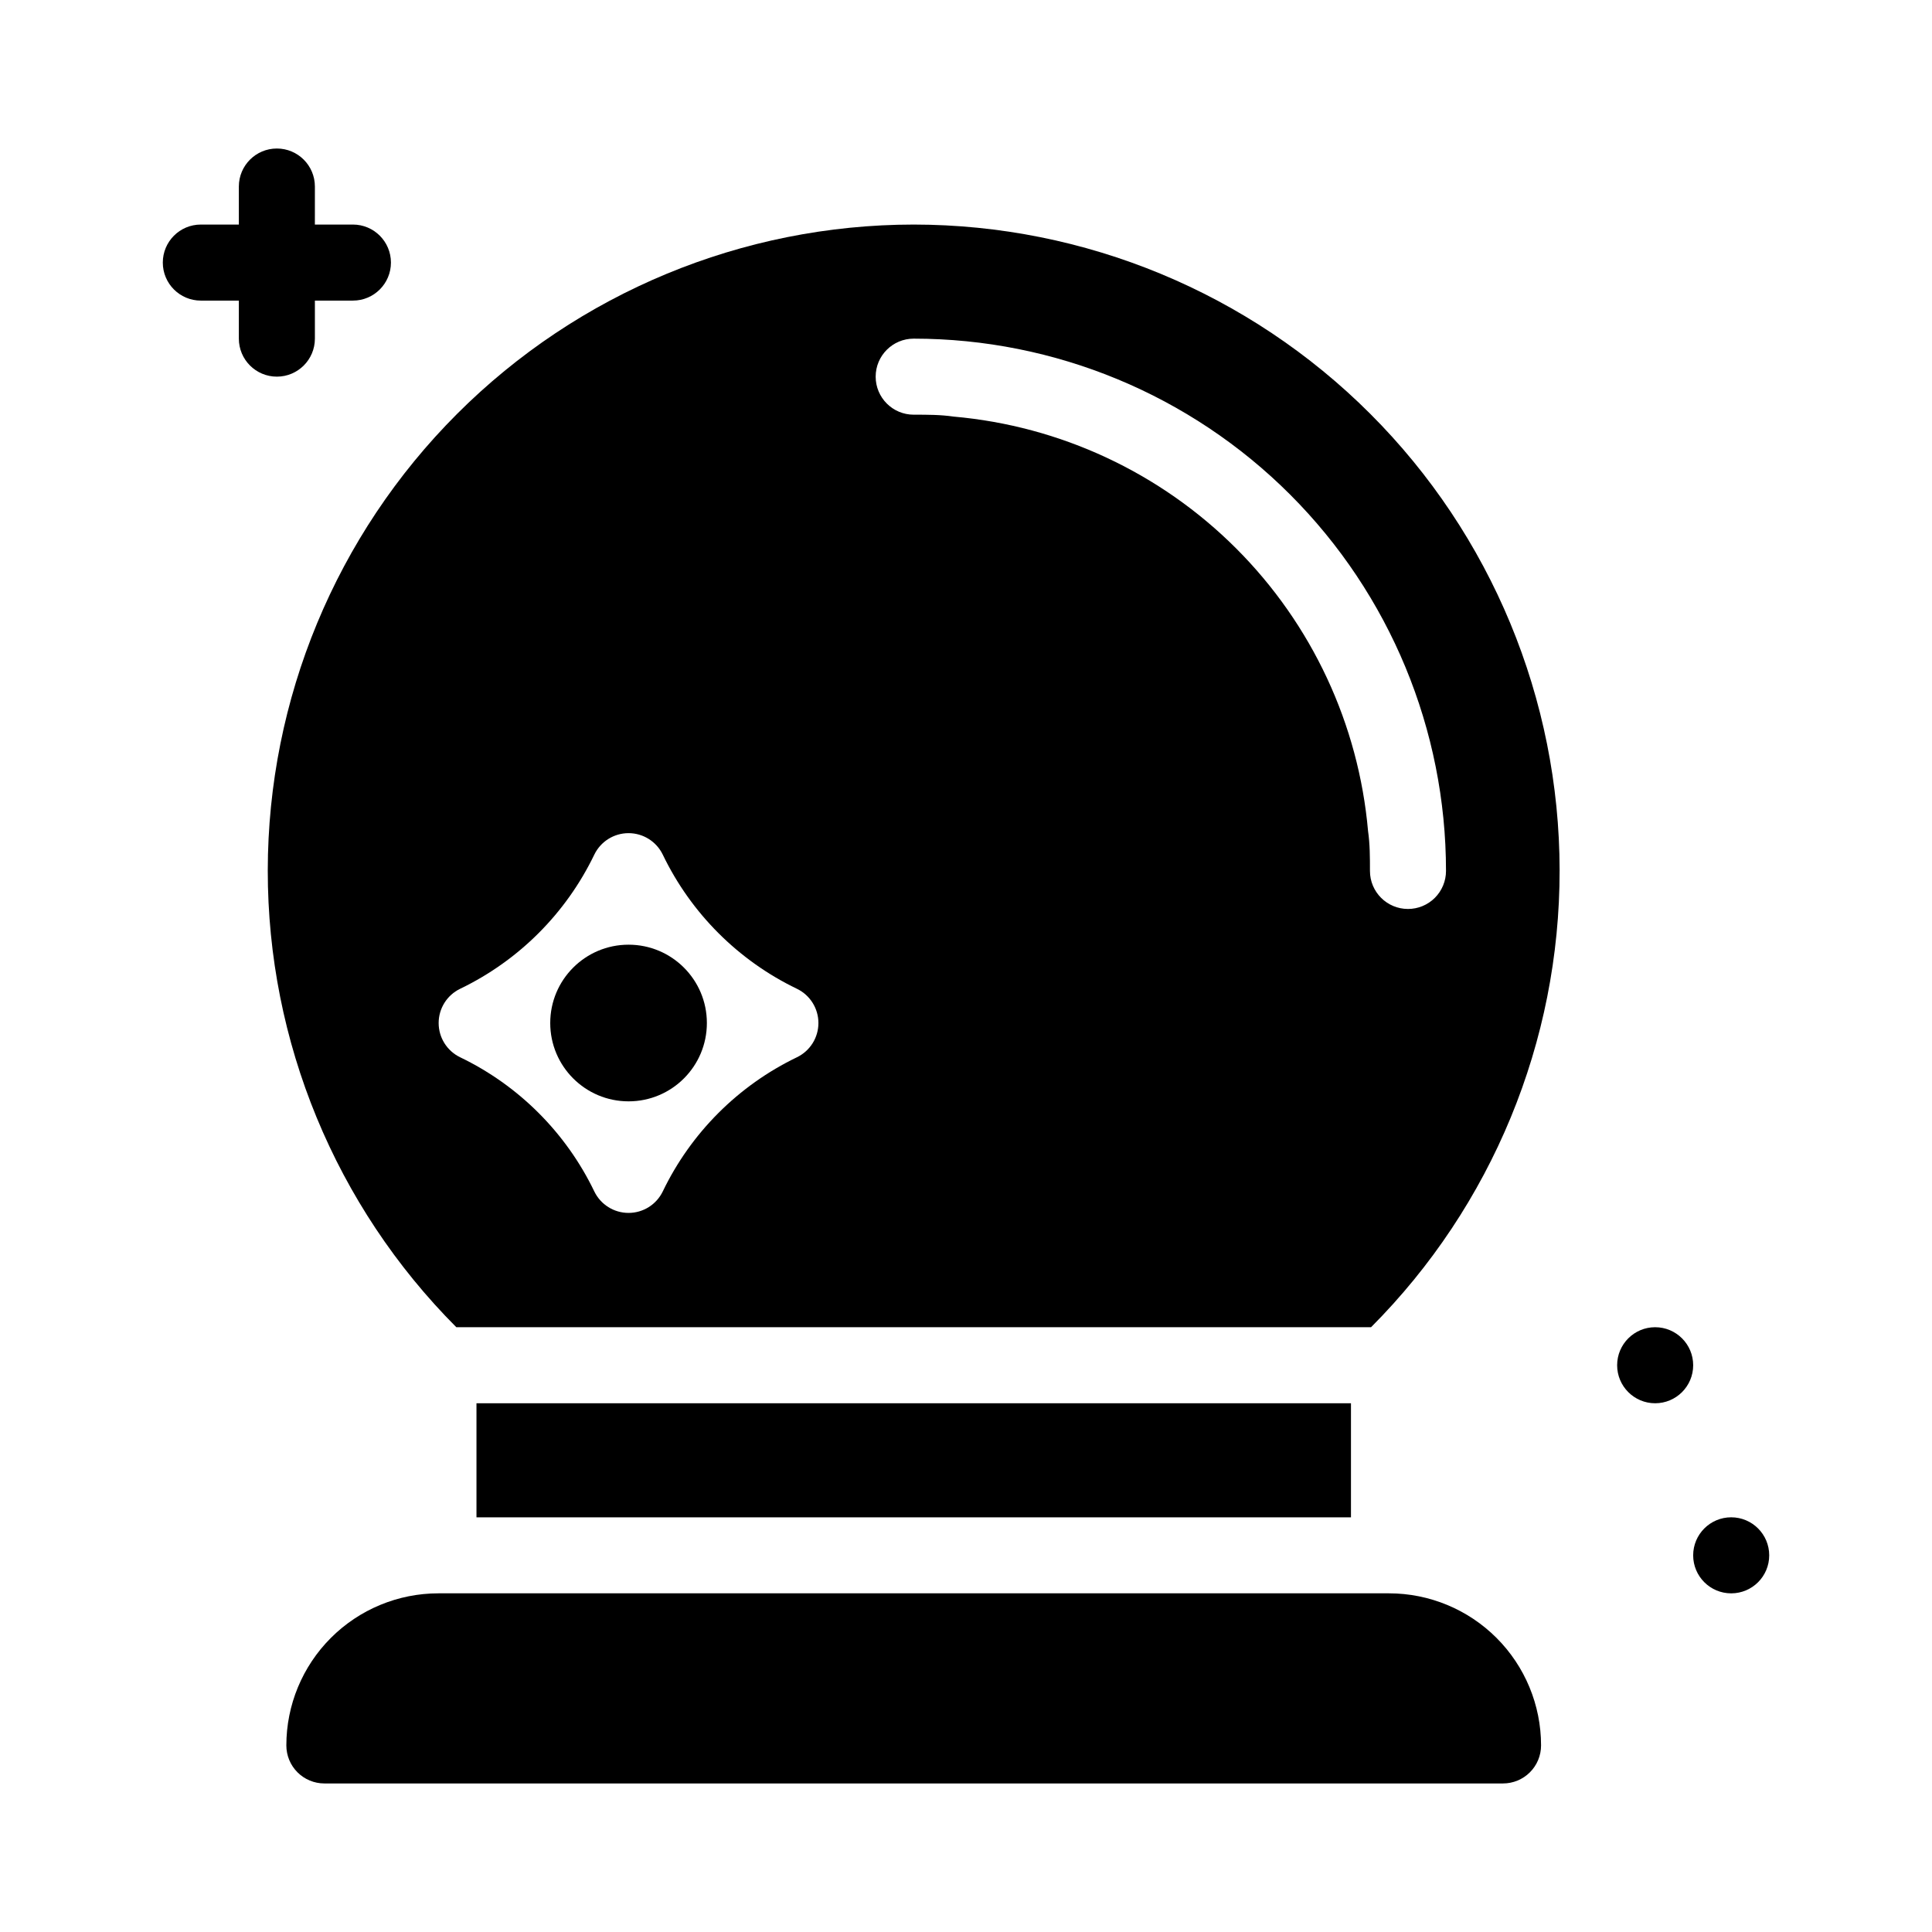
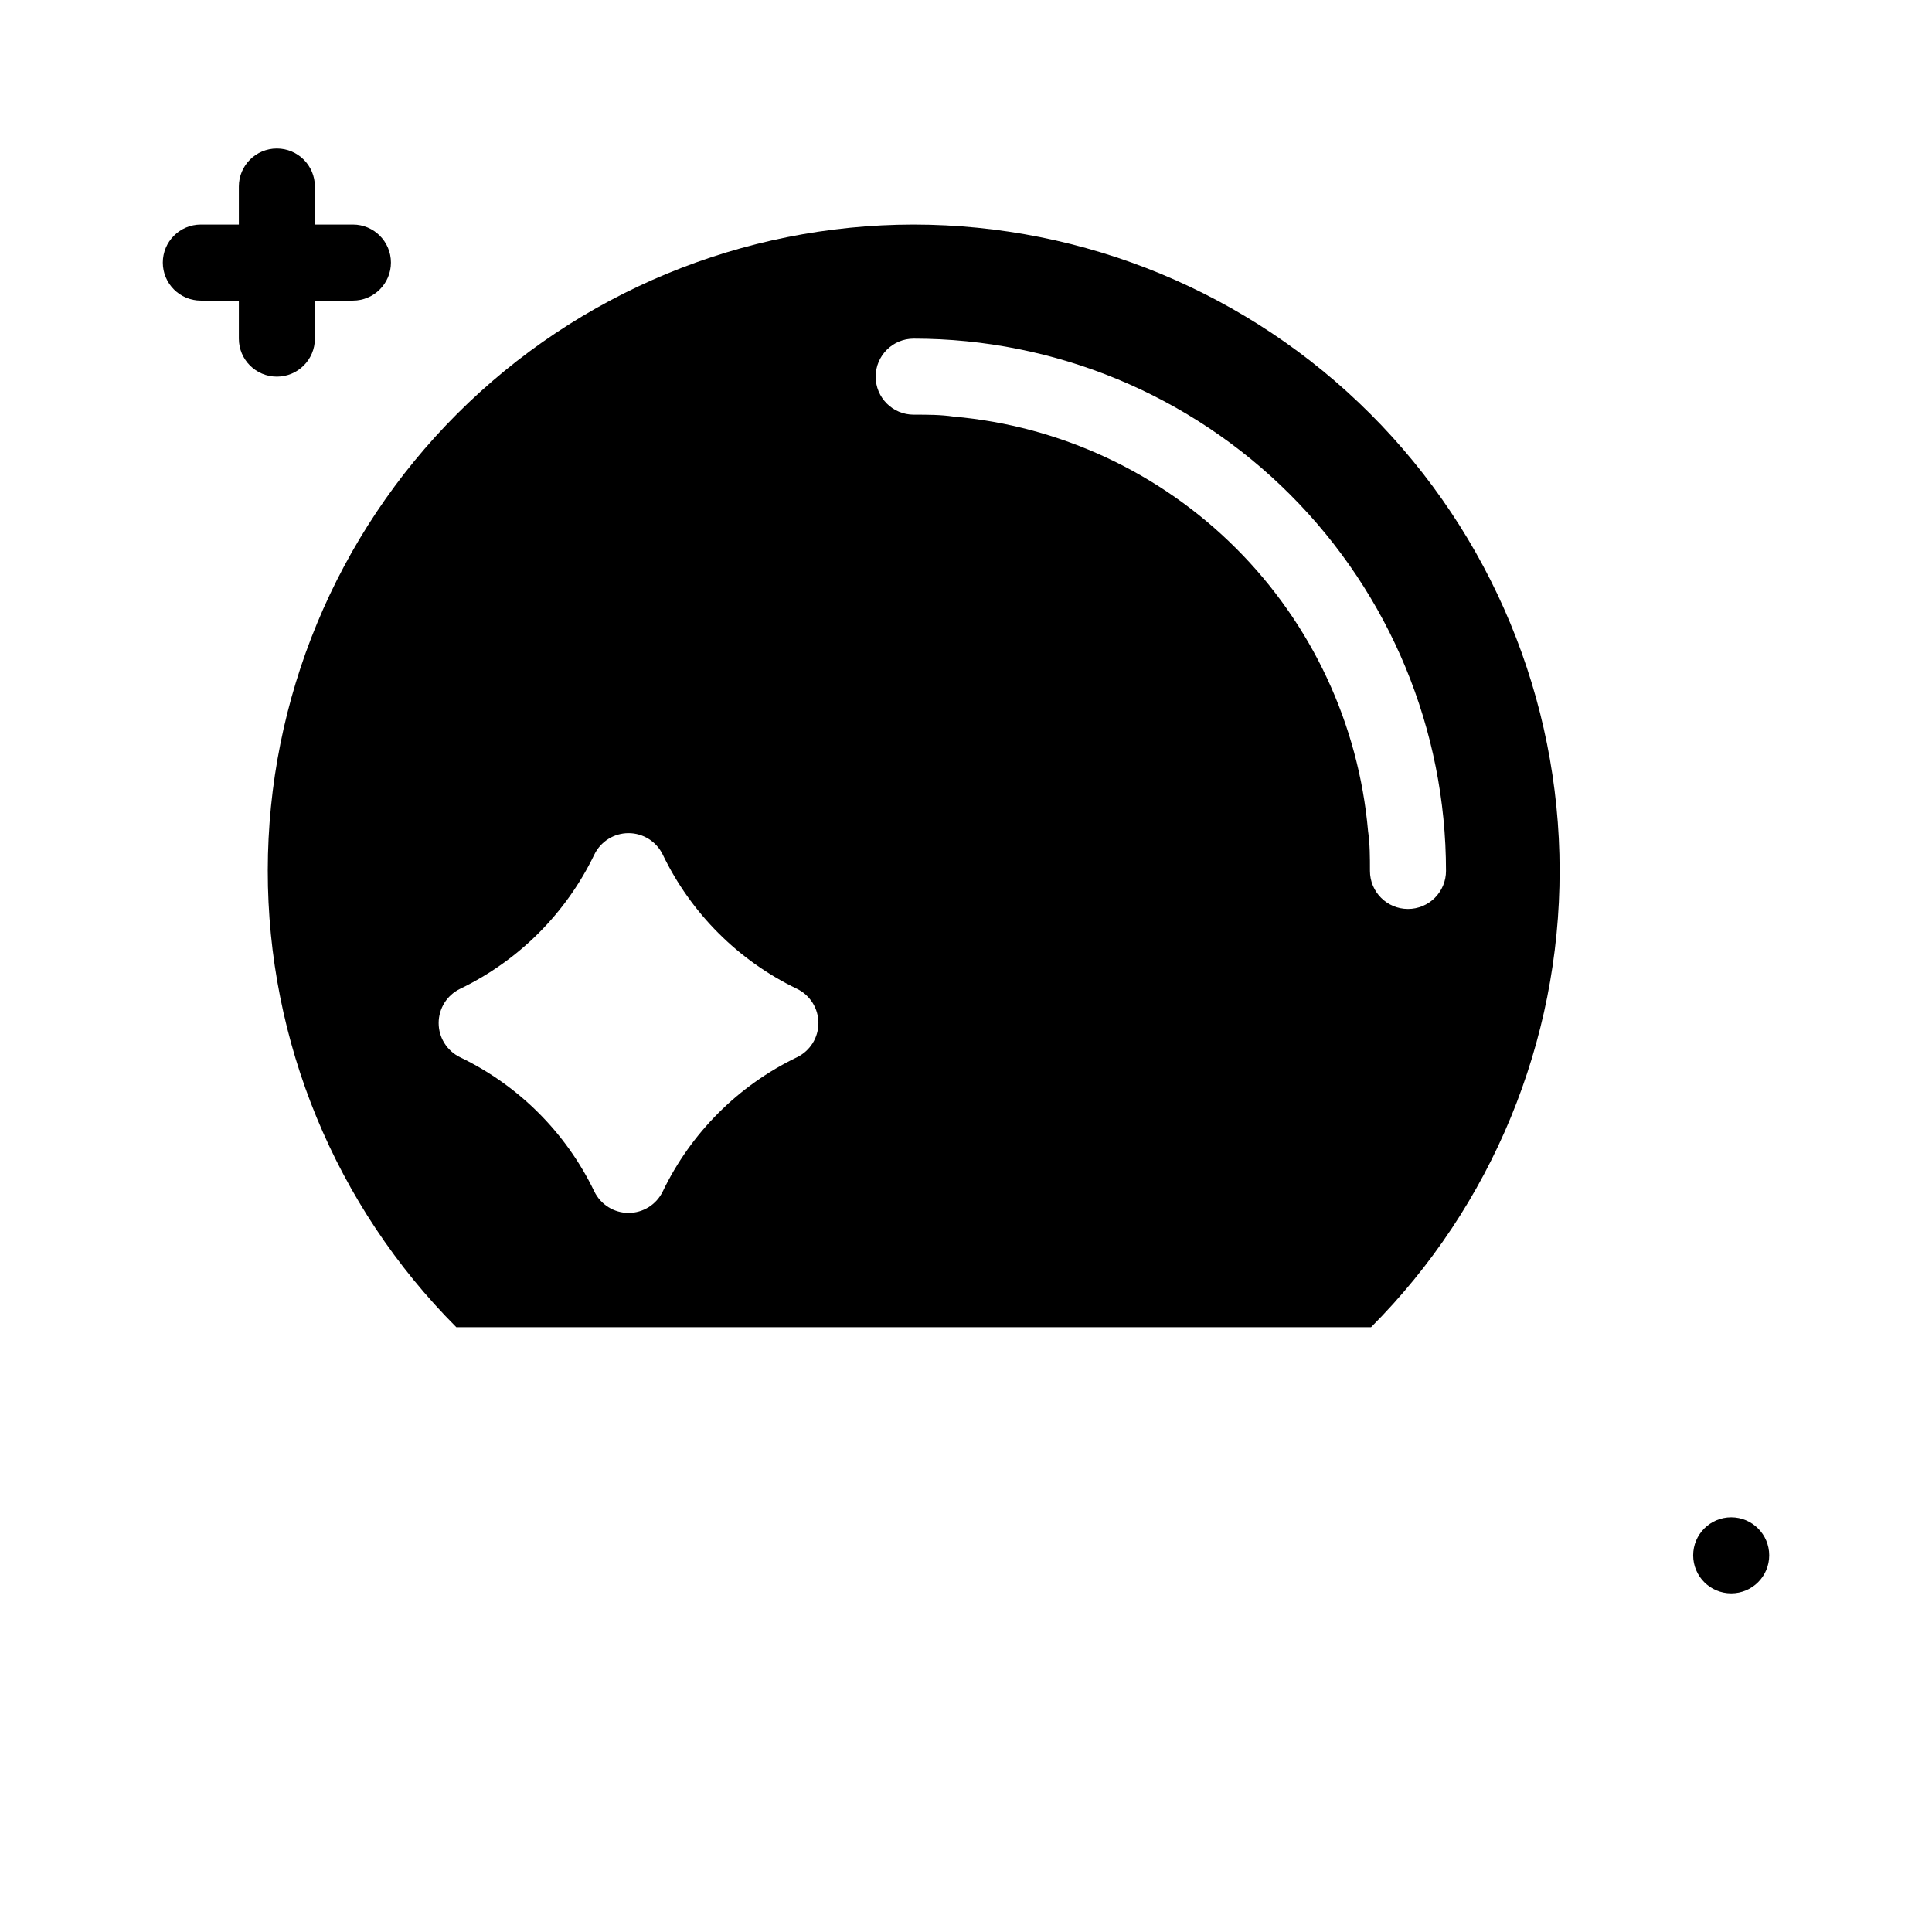
<svg xmlns="http://www.w3.org/2000/svg" fill="#000000" width="800px" height="800px" version="1.1" viewBox="144 144 512 512">
  <g>
    <path d="m227.45 233.74v-10.078h10.078-0.004c5.566 0 10.078-4.512 10.078-10.074 0-5.566-4.512-10.078-10.078-10.078h-10.078l0.004-10.074c0-5.566-4.512-10.078-10.078-10.078-5.566 0-10.074 4.512-10.074 10.078v10.078h-10.078v-0.004c-5.566 0-10.074 4.512-10.074 10.078 0 5.562 4.508 10.074 10.074 10.074h10.078v10.078c0 5.562 4.508 10.074 10.074 10.074 5.566 0 10.078-4.512 10.078-10.074z" />
-     <path d="m512.1 566.25h-251.91c-10.691 0-20.941 4.25-28.5 11.809s-11.805 17.809-11.805 28.496c0 2.676 1.062 5.238 2.949 7.125 1.891 1.891 4.453 2.953 7.125 2.953h312.36c2.672 0 5.234-1.062 7.125-2.953 1.891-1.887 2.953-4.449 2.953-7.125 0-10.688-4.246-20.938-11.805-28.496s-17.812-11.809-28.5-11.809z" />
    <path d="m386.14 203.51c-45.383 0.031-88.898 18.07-120.99 50.156-32.094 32.086-50.145 75.598-50.188 120.98-0.043 45.383 17.926 88.93 49.961 121.07h242.43c32.035-32.145 50.004-75.691 49.961-121.07-0.039-45.383-18.09-88.895-50.184-120.98-32.094-32.086-75.609-50.125-120.99-50.156zm-30.934 220.67c-15.547 7.484-28.086 20.027-35.57 35.57-1.684 3.477-5.207 5.684-9.066 5.684-3.863 0-7.387-2.207-9.07-5.684-7.484-15.543-20.023-28.086-35.57-35.57-3.477-1.684-5.684-5.203-5.684-9.066s2.207-7.387 5.684-9.07c15.547-7.481 28.086-20.023 35.57-35.566 1.684-3.477 5.207-5.684 9.07-5.684 3.859 0 7.383 2.207 9.066 5.684 7.484 15.543 20.023 28.086 35.57 35.566 3.477 1.684 5.684 5.207 5.684 9.07s-2.207 7.383-5.684 9.066zm161.92-39.297c-5.562 0-10.074-4.512-10.074-10.074 0-3.578 0-7.106-0.504-10.578v-0.004c-2.492-28.289-14.867-54.801-34.949-74.883s-46.59-32.453-74.883-34.945c-3.477-0.504-6.801-0.504-10.578-0.504-5.566 0-10.078-4.512-10.078-10.078 0-5.562 4.512-10.074 10.078-10.074 37.414 0 73.293 14.863 99.75 41.316 26.453 26.457 41.316 62.336 41.316 99.75 0 2.672-1.062 5.234-2.953 7.125-1.887 1.891-4.453 2.949-7.125 2.949z" />
-     <path d="m270.27 515.88h231.75v30.23h-231.75z" />
-     <path d="m331.33 415.11c0 11.465-9.293 20.758-20.754 20.758-11.465 0-20.758-9.293-20.758-20.758 0-11.465 9.293-20.758 20.758-20.758 11.461 0 20.754 9.293 20.754 20.758" />
-     <path d="m592.71 505.8c0 5.566-4.512 10.078-10.078 10.078-5.562 0-10.074-4.512-10.074-10.078 0-5.562 4.512-10.074 10.074-10.074 5.566 0 10.078 4.512 10.078 10.074" />
    <path d="m612.86 556.18c0 5.566-4.512 10.074-10.078 10.074-5.562 0-10.074-4.508-10.074-10.074 0-5.566 4.512-10.078 10.074-10.078 5.566 0 10.078 4.512 10.078 10.078" />
  </g>
</svg>